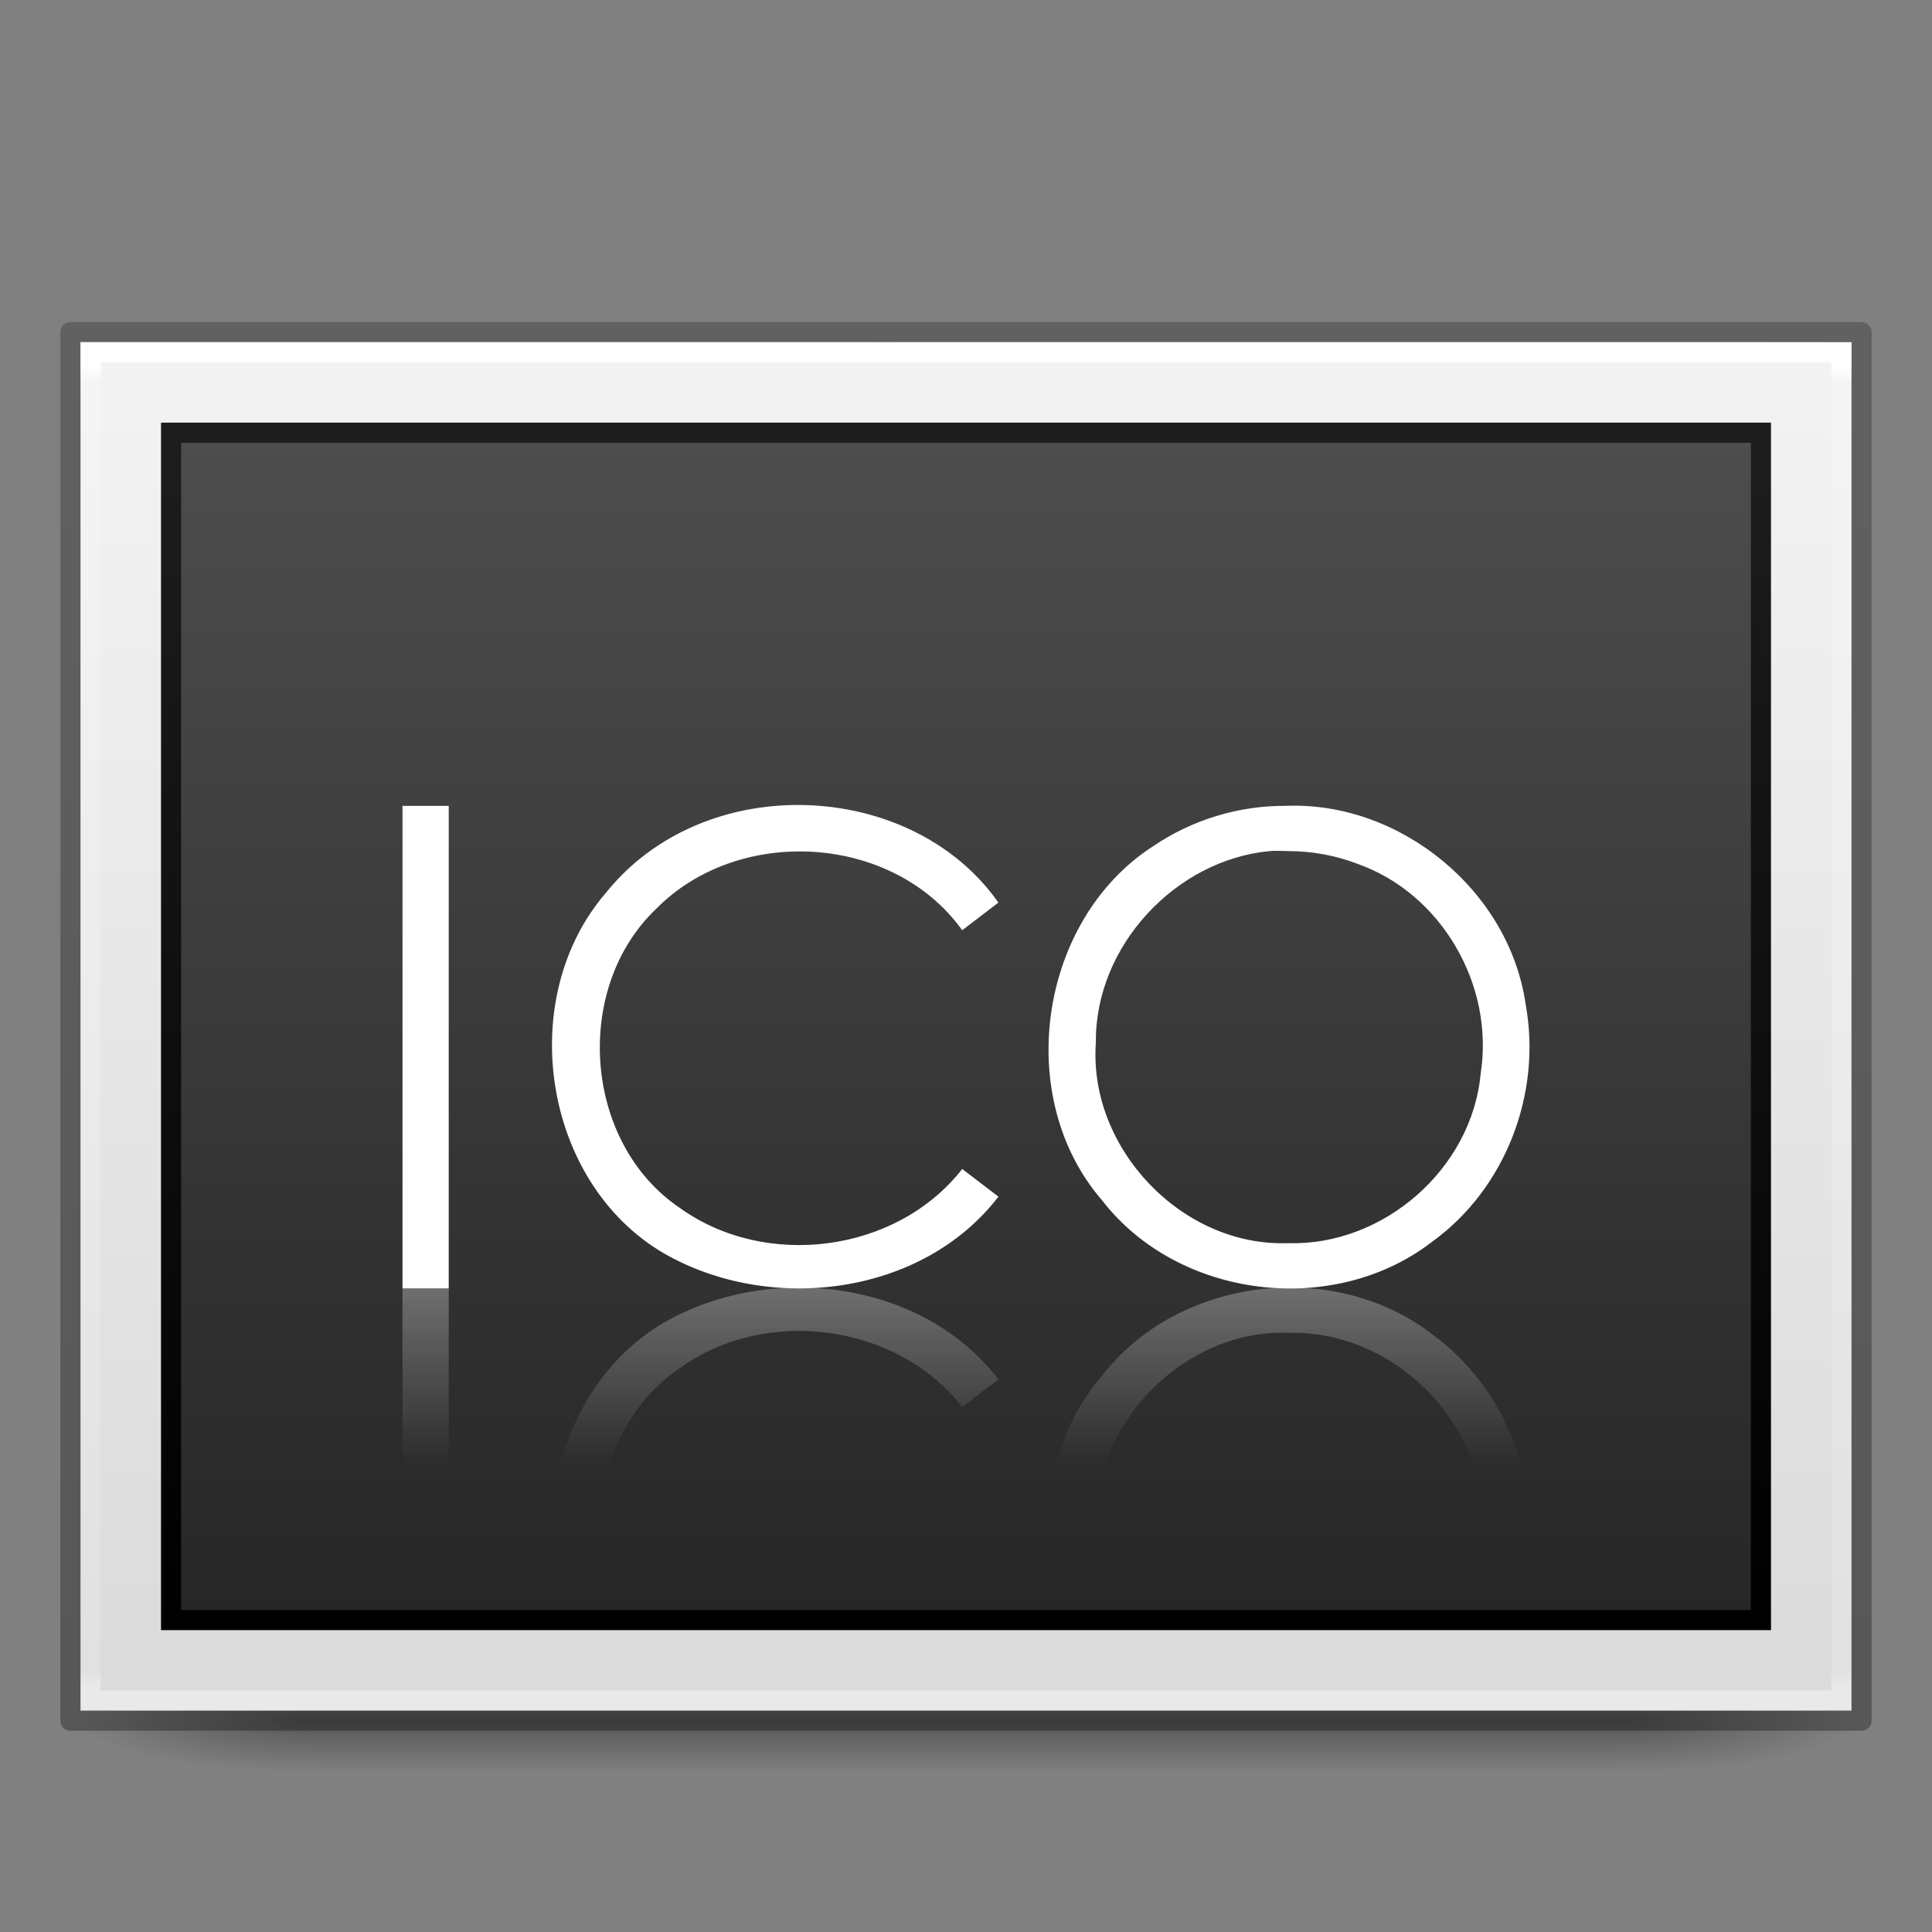
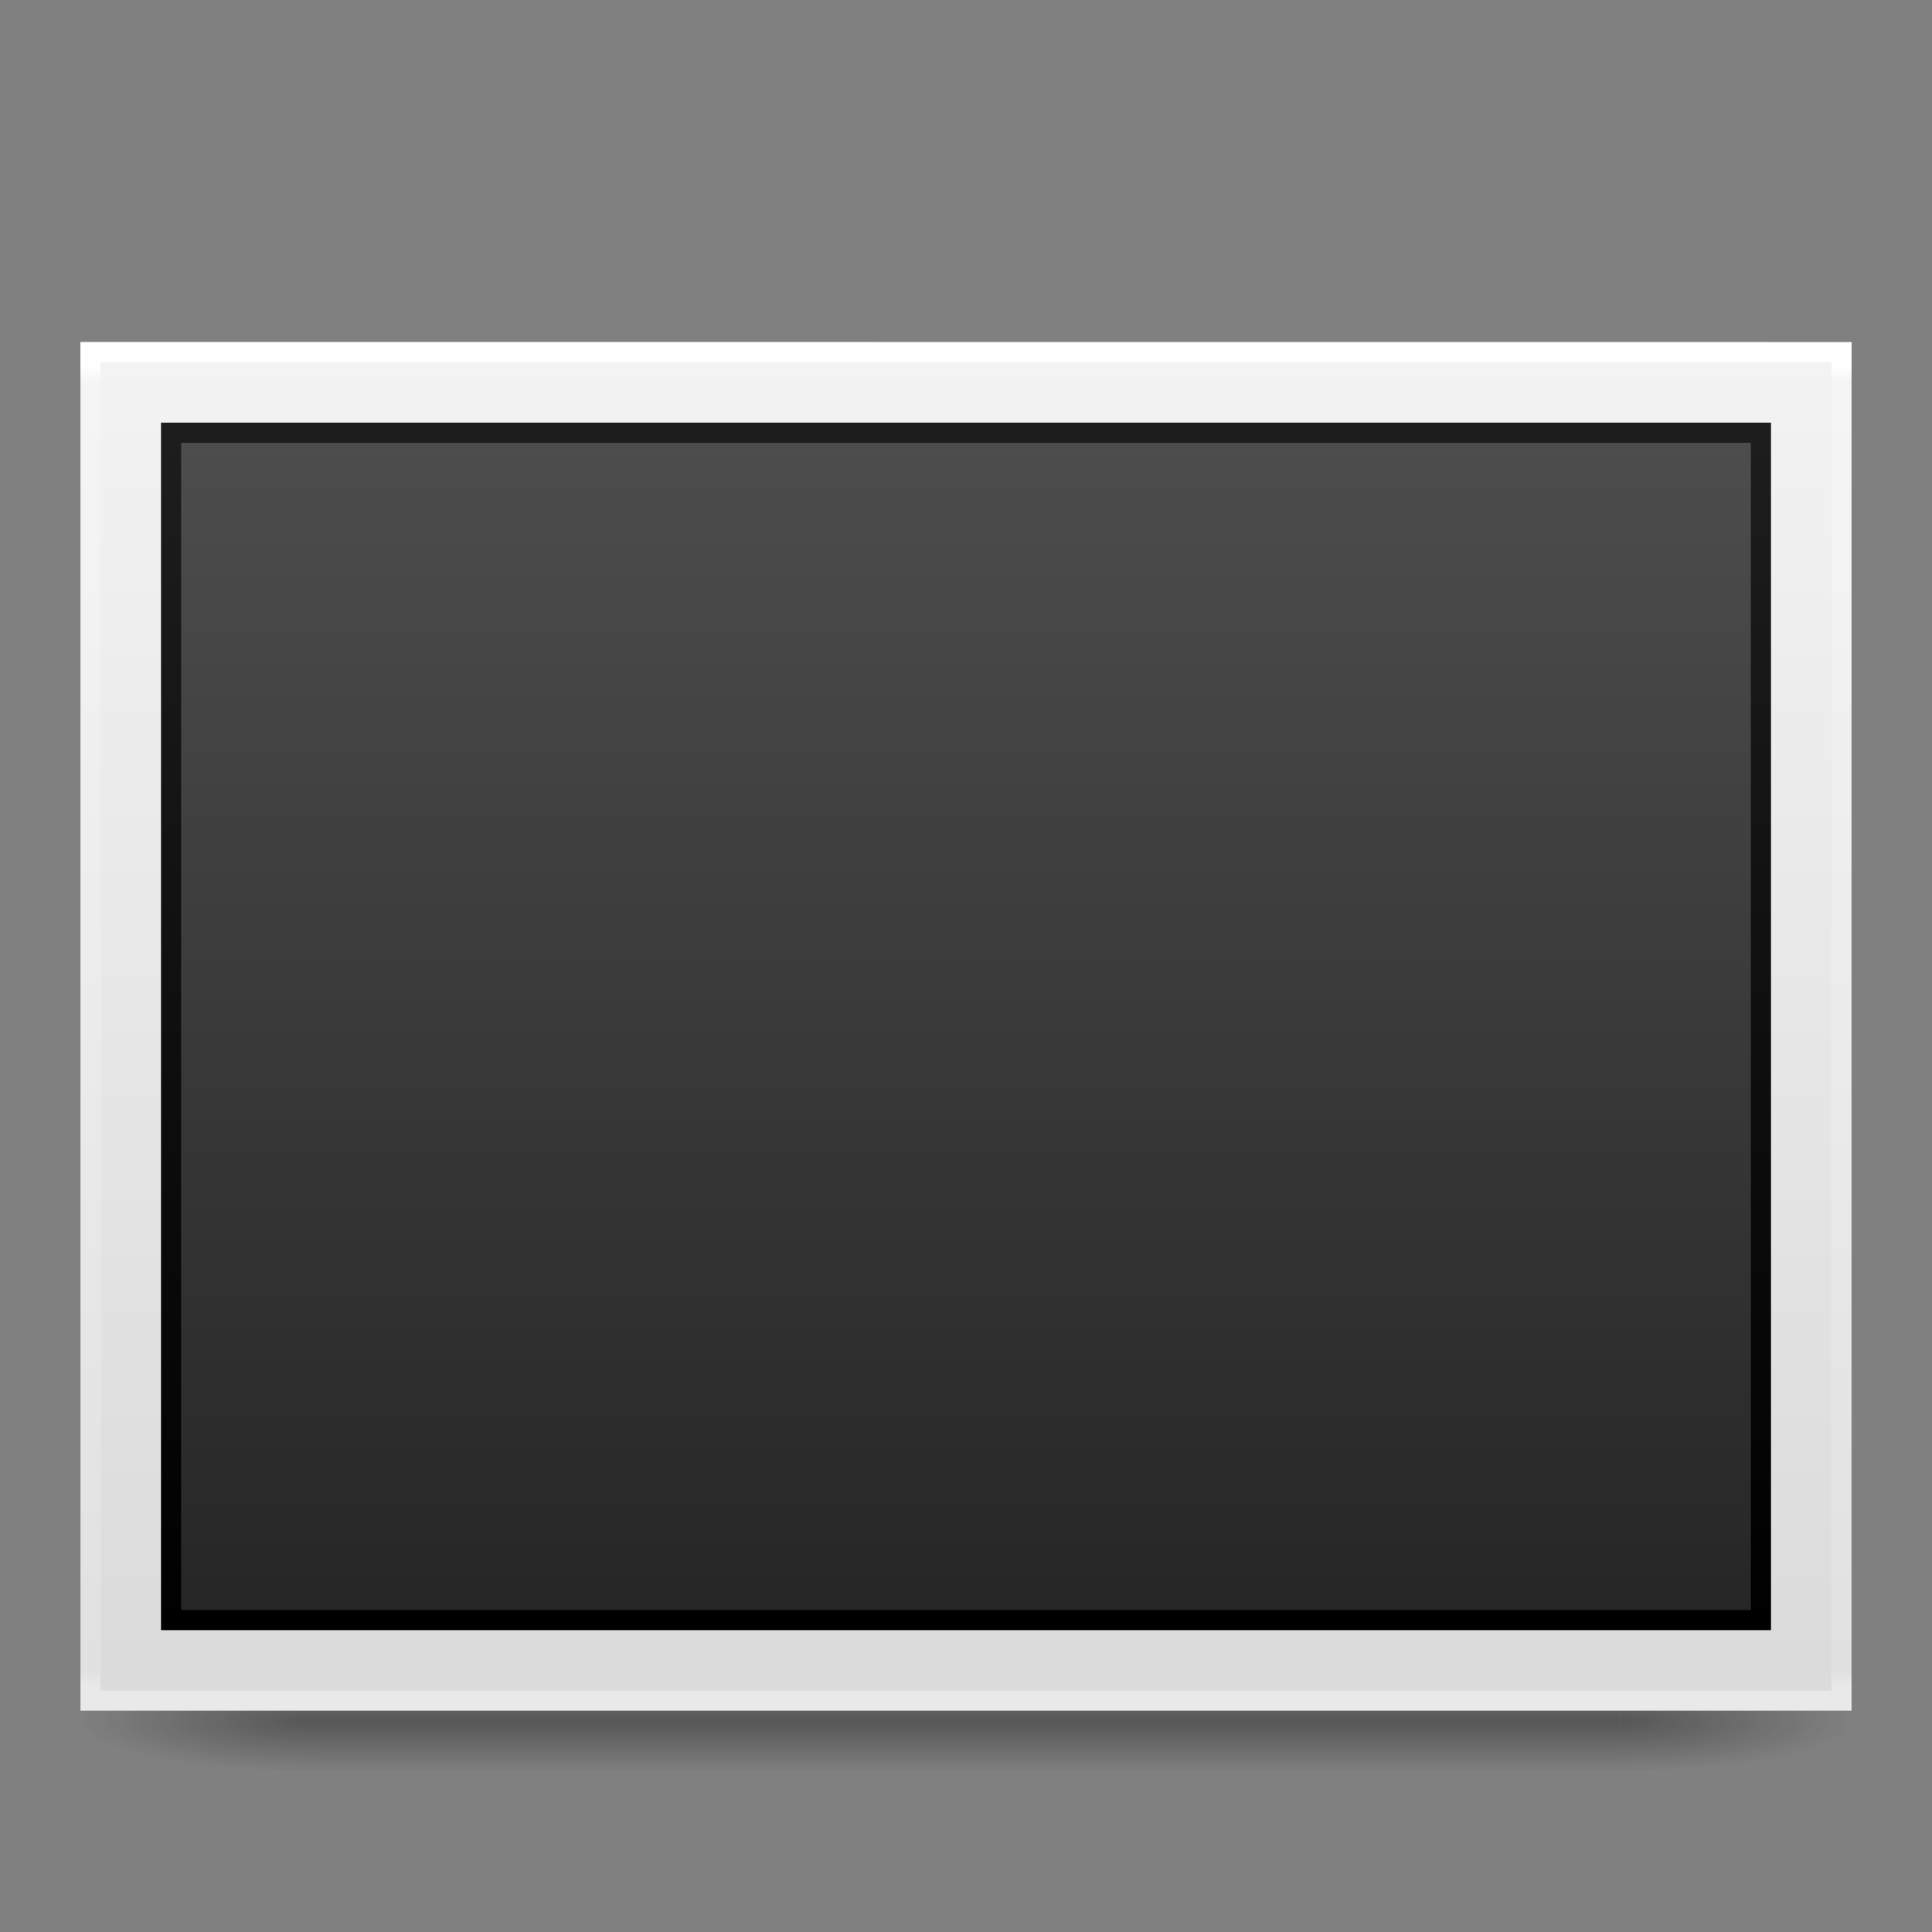
<svg xmlns="http://www.w3.org/2000/svg" xmlns:ns1="http://sodipodi.sourceforge.net/DTD/sodipodi-0.dtd" xmlns:ns2="http://www.inkscape.org/namespaces/inkscape" xmlns:xlink="http://www.w3.org/1999/xlink" version="1.0" width="96" height="96" id="svg2453" ns1:docname="image-x-ico.svg" ns2:version="1.1.1 (3bf5ae0d25, 2021-09-20)">
  <rect width="100%" height="100%" fill="#808080" stroke="none" />
  <ns1:namedview pagecolor="#ffffff" bordercolor="#666666" borderopacity="1" objecttolerance="10" gridtolerance="10" guidetolerance="10" ns2:pageopacity="0" ns2:pageshadow="2" ns2:window-width="1317" ns2:window-height="890" id="namedview37" showgrid="false" ns2:zoom="4.1302082" ns2:cx="53.387139" ns2:cy="69.73014" ns2:window-x="539" ns2:window-y="119" ns2:window-maximized="0" ns2:current-layer="svg2453" ns2:pagecheckerboard="0" />
  <defs id="defs2455">
    <radialGradient xlink:href="#linearGradient3688-166-749-9" id="radialGradient3184-9" gradientUnits="userSpaceOnUse" gradientTransform="matrix(2.004,0,0,1.4,27.988,-17.4)" cx="4.993" cy="43.5" fx="4.993" fy="43.5" r="2.5" />
    <linearGradient id="linearGradient3688-166-749-9">
      <stop id="stop2883-0" style="stop-color:#181818;stop-opacity:1" offset="0" />
      <stop id="stop2885-4" style="stop-color:#181818;stop-opacity:0" offset="1" />
    </linearGradient>
    <radialGradient xlink:href="#linearGradient3688-464-309-1" id="radialGradient3186-4" gradientUnits="userSpaceOnUse" gradientTransform="matrix(2.004,0,0,1.4,-20.012,-104.4)" cx="4.993" cy="43.5" fx="4.993" fy="43.5" r="2.5" />
    <linearGradient id="linearGradient3688-464-309-1">
      <stop id="stop2889-6" style="stop-color:#181818;stop-opacity:1" offset="0" />
      <stop id="stop2891-4" style="stop-color:#181818;stop-opacity:0" offset="1" />
    </linearGradient>
    <linearGradient xlink:href="#linearGradient3702-501-757-3" id="linearGradient3188-5" gradientUnits="userSpaceOnUse" x1="25.058" y1="47.028" x2="25.058" y2="39.999" />
    <linearGradient id="linearGradient3702-501-757-3">
      <stop id="stop2895-1" style="stop-color:#181818;stop-opacity:0" offset="0" />
      <stop id="stop2897-7" style="stop-color:#181818;stop-opacity:1" offset="0.5" />
      <stop id="stop2899-1" style="stop-color:#181818;stop-opacity:0" offset="1" />
    </linearGradient>
    <linearGradient id="linearGradient3654-601">
      <stop id="stop3808" style="stop-color:#ffffff;stop-opacity:1" offset="0" />
      <stop id="stop3810" style="stop-color:#ffffff;stop-opacity:0" offset="1" />
    </linearGradient>
    <linearGradient x1="25.132" y1="0.985" x2="25.132" y2="47.013" id="linearGradient3169" xlink:href="#linearGradient3600-9" gradientUnits="userSpaceOnUse" gradientTransform="matrix(2.514,0,0,1.478,-12.343,13.273)" />
    <linearGradient id="linearGradient3600-9">
      <stop id="stop3602-3" style="stop-color:#f4f4f4;stop-opacity:1" offset="0" />
      <stop id="stop3604-7" style="stop-color:#dbdbdb;stop-opacity:1" offset="1" />
    </linearGradient>
    <linearGradient x1="164.28" y1="241.651" x2="164.28" y2="156.784" id="linearGradient3077-9" xlink:href="#linearGradient4785-3-8" gradientUnits="userSpaceOnUse" gradientTransform="matrix(0.928,0,0,0.69,-107.402,-86.427)" />
    <linearGradient id="linearGradient4785-3-8">
      <stop id="stop4787-5-5" style="stop-color:#262626;stop-opacity:1" offset="0" />
      <stop id="stop4789-1-1" style="stop-color:#4d4d4d;stop-opacity:1" offset="1" />
    </linearGradient>
    <linearGradient x1="30.306" y1="6.942" x2="30.306" y2="36.269" id="linearGradient3079-1" xlink:href="#linearGradient3610-302-9-7-6" gradientUnits="userSpaceOnUse" gradientTransform="matrix(2.107,0,0,2.017,6.244,7.69)" />
    <linearGradient id="linearGradient3610-302-9-7-6">
      <stop id="stop3796-3-8-6" style="stop-color:#1d1d1d;stop-opacity:1" offset="0" />
      <stop id="stop3798-1-9-9" style="stop-color:#000000;stop-opacity:1" offset="1" />
    </linearGradient>
    <linearGradient x1="24" y1="5.864" x2="24" y2="42.1" id="linearGradient3166" xlink:href="#linearGradient3977-4" gradientUnits="userSpaceOnUse" gradientTransform="matrix(2.351,0,0,1.811,-8.432,7.541)" />
    <linearGradient id="linearGradient3977-4">
      <stop id="stop3979-7" style="stop-color:#ffffff;stop-opacity:1" offset="0" />
      <stop id="stop3981-6" style="stop-color:#ffffff;stop-opacity:0.235" offset="0.012" />
      <stop id="stop3983-5" style="stop-color:#ffffff;stop-opacity:0.157" offset="0.988" />
      <stop id="stop3985-6" style="stop-color:#ffffff;stop-opacity:0.392" offset="1" />
    </linearGradient>
    <linearGradient x1="-51.786" y1="50.786" x2="-51.786" y2="2.906" id="linearGradient3163" xlink:href="#linearGradient3104-6" gradientUnits="userSpaceOnUse" gradientTransform="matrix(2.053,0,0,1.403,138.043,11.047)" />
    <linearGradient id="linearGradient3104-6">
      <stop id="stop3106-3" style="stop-color:#000000;stop-opacity:0.318" offset="0" />
      <stop id="stop3108-9" style="stop-color:#000000;stop-opacity:0.24" offset="1" />
    </linearGradient>
    <linearGradient x1="19.565" y1="33.997" x2="19.565" y2="38.45" id="linearGradient3219" xlink:href="#linearGradient3654-601" gradientUnits="userSpaceOnUse" gradientTransform="matrix(1.987,0,0,1.998,0.073,-3.949)" />
  </defs>
  <g style="display:inline;stroke-width:1" id="g2036" transform="matrix(2.2,0,0,0.556,-4.8,61.889)">
    <g style="opacity:0.4;stroke-width:1" id="g3712" transform="matrix(1.053,0,0,1.286,-1.263,-13.429)">
      <rect style="fill:url(#radialGradient3184-9);fill-opacity:1;stroke:none;stroke-width:1" id="rect2801" y="40" x="38" height="7" width="5" />
      <rect style="fill:url(#radialGradient3186-4);fill-opacity:1;stroke:none;stroke-width:1" id="rect3696" transform="scale(-1)" y="-47" x="-10" height="7" width="5" />
      <rect style="fill:url(#linearGradient3188-5);fill-opacity:1;stroke:none;stroke-width:1" id="rect3700" y="40" x="10" height="7" width="28" />
    </g>
  </g>
  <path d="M 4,17 C 24.165,17 92,17.005 92,17.005 L 92,85 c 0,0 -58.667,0 -88,0 0,-22.667 0,-45.333 0,-68 z" id="path4160-6" style="display:inline;fill:url(#linearGradient3169);fill-opacity:1;stroke:none;stroke-width:1" />
  <rect width="79" height="59" x="8.5" y="21.5" id="rect3180" style="color:#000000;display:inline;overflow:visible;visibility:visible;fill:url(#linearGradient3077-9);fill-opacity:1;fill-rule:nonzero;stroke:url(#linearGradient3079-1);stroke-width:1;stroke-linecap:round;stroke-linejoin:miter;stroke-miterlimit:4;stroke-dasharray:none;stroke-dashoffset:0;stroke-opacity:1;marker:none;enable-background:accumulate" />
  <path d="M 91.5,84.5 H 4.5 V 17.5 H 91.5 Z" id="rect6741-1-8" style="fill:none;stroke:url(#linearGradient3166);stroke-width:1;stroke-linecap:round;stroke-linejoin:miter;stroke-miterlimit:4;stroke-dasharray:none;stroke-dashoffset:0;stroke-opacity:1" />
-   <path d="m 3.5,16.5 c 20.394,0 89,0.005 89,0.005 l 9.7e-5,68.995 c 0,0 -59.333,0 -89,0 0,-23 0,-46 0,-69 z" id="path4160-6-1" style="display:inline;fill:none;stroke:url(#linearGradient3163);stroke-width:1;stroke-linecap:butt;stroke-linejoin:round;stroke-miterlimit:4;stroke-dasharray:none;stroke-dashoffset:0;stroke-opacity:1;paint-order:normal" />
-   <path d="m 20,40.043 c 0,7.992 0,15.984 0,23.976 0.756,0 1.541,0 2.297,0 0,-7.992 0,-15.984 0,-23.976 -0.756,0 -1.541,0 -2.297,0 z m 18.562,0 c -3.257,0.26 -6.361,1.714 -8.443,4.308 -4.546,5.251 -3.16,14.395 2.856,17.919 5.252,3.031 12.831,2.145 16.637,-2.81 -0.597,-0.455 -1.204,-0.918 -1.8,-1.374 -3.263,4.178 -9.775,4.999 -14.03,1.936 -4.791,-3.229 -5.338,-10.905 -1.18,-14.86 4.103,-4.171 11.773,-3.733 15.209,1.061 0.597,-0.46 1.204,-0.913 1.8,-1.374 -2.477,-3.523 -6.862,-5.142 -11.05,-4.808 z m 25.328,0 c -2.331,-0.017 -4.649,0.689 -6.58,1.998 -5.688,3.654 -6.992,12.477 -2.545,17.607 3.797,4.904 11.509,5.825 16.389,2.06 3.656,-2.635 5.466,-7.374 4.656,-11.8 -0.816,-5.672 -6.253,-10.098 -11.919,-9.865 z m -0.807,2.248 c 0.311,-0.029 0.615,-0.006 0.931,0 1.155,-0.002 2.335,0.209 3.414,0.624 4.192,1.463 6.834,6.035 6.146,10.427 -0.433,4.749 -4.843,8.57 -9.56,8.429 -5.268,0.2 -9.955,-4.716 -9.56,-9.99 -0.044,-4.772 3.965,-9.052 8.629,-9.49 z" id="path2435" style="font-style:normal;font-variant:normal;font-weight:normal;font-stretch:normal;font-size:15.907px;font-family:'Century Gothic';-inkscape-font-specification:'Century Gothic';fill:#ffffff;fill-opacity:1;stroke:none;stroke-width:1px;stroke-linecap:butt;stroke-linejoin:miter;stroke-opacity:1" />
-   <path d="m 20,87.957 c 0,-7.992 0,-15.984 0,-23.976 0.756,0 1.541,0 2.297,0 0,7.992 0,15.984 0,23.976 -0.756,0 -1.541,0 -2.297,0 z m 18.562,0 c -3.257,-0.26 -6.361,-1.714 -8.443,-4.308 -4.546,-5.251 -3.16,-14.395 2.856,-17.919 5.252,-3.031 12.831,-2.145 16.637,2.81 -0.597,0.455 -1.204,0.918 -1.8,1.374 -3.263,-4.178 -9.775,-4.999 -14.03,-1.936 -4.791,3.229 -5.338,10.905 -1.18,14.86 4.103,4.171 11.773,3.733 15.209,-1.061 0.597,0.46 1.204,0.913 1.8,1.374 -2.477,3.523 -6.862,5.142 -11.05,4.808 z m 25.328,0 c -2.331,0.017 -4.649,-0.689 -6.58,-1.998 -5.688,-3.654 -6.992,-12.477 -2.545,-17.607 3.797,-4.904 11.509,-5.825 16.389,-2.06 3.656,2.635 5.466,7.374 4.656,11.8 -0.816,5.672 -6.253,10.098 -11.919,9.865 z m -0.807,-2.248 c 0.311,0.029 0.615,0.006 0.931,0 1.155,0.002 2.335,-0.209 3.414,-0.624 4.192,-1.463 6.834,-6.035 6.146,-10.427 -0.433,-4.749 -4.843,-8.57 -9.56,-8.429 -5.268,-0.2 -9.955,4.716 -9.56,9.99 -0.044,4.772 3.965,9.052 8.629,9.49 z" id="path2441" style="font-style:normal;font-variant:normal;font-weight:normal;font-stretch:normal;font-size:15.907px;font-family:'Century Gothic';-inkscape-font-specification:'Century Gothic';opacity:0.3;fill:url(#linearGradient3219);fill-opacity:1;stroke:none;stroke-width:1px;stroke-linecap:butt;stroke-linejoin:miter;stroke-opacity:1" />
</svg>